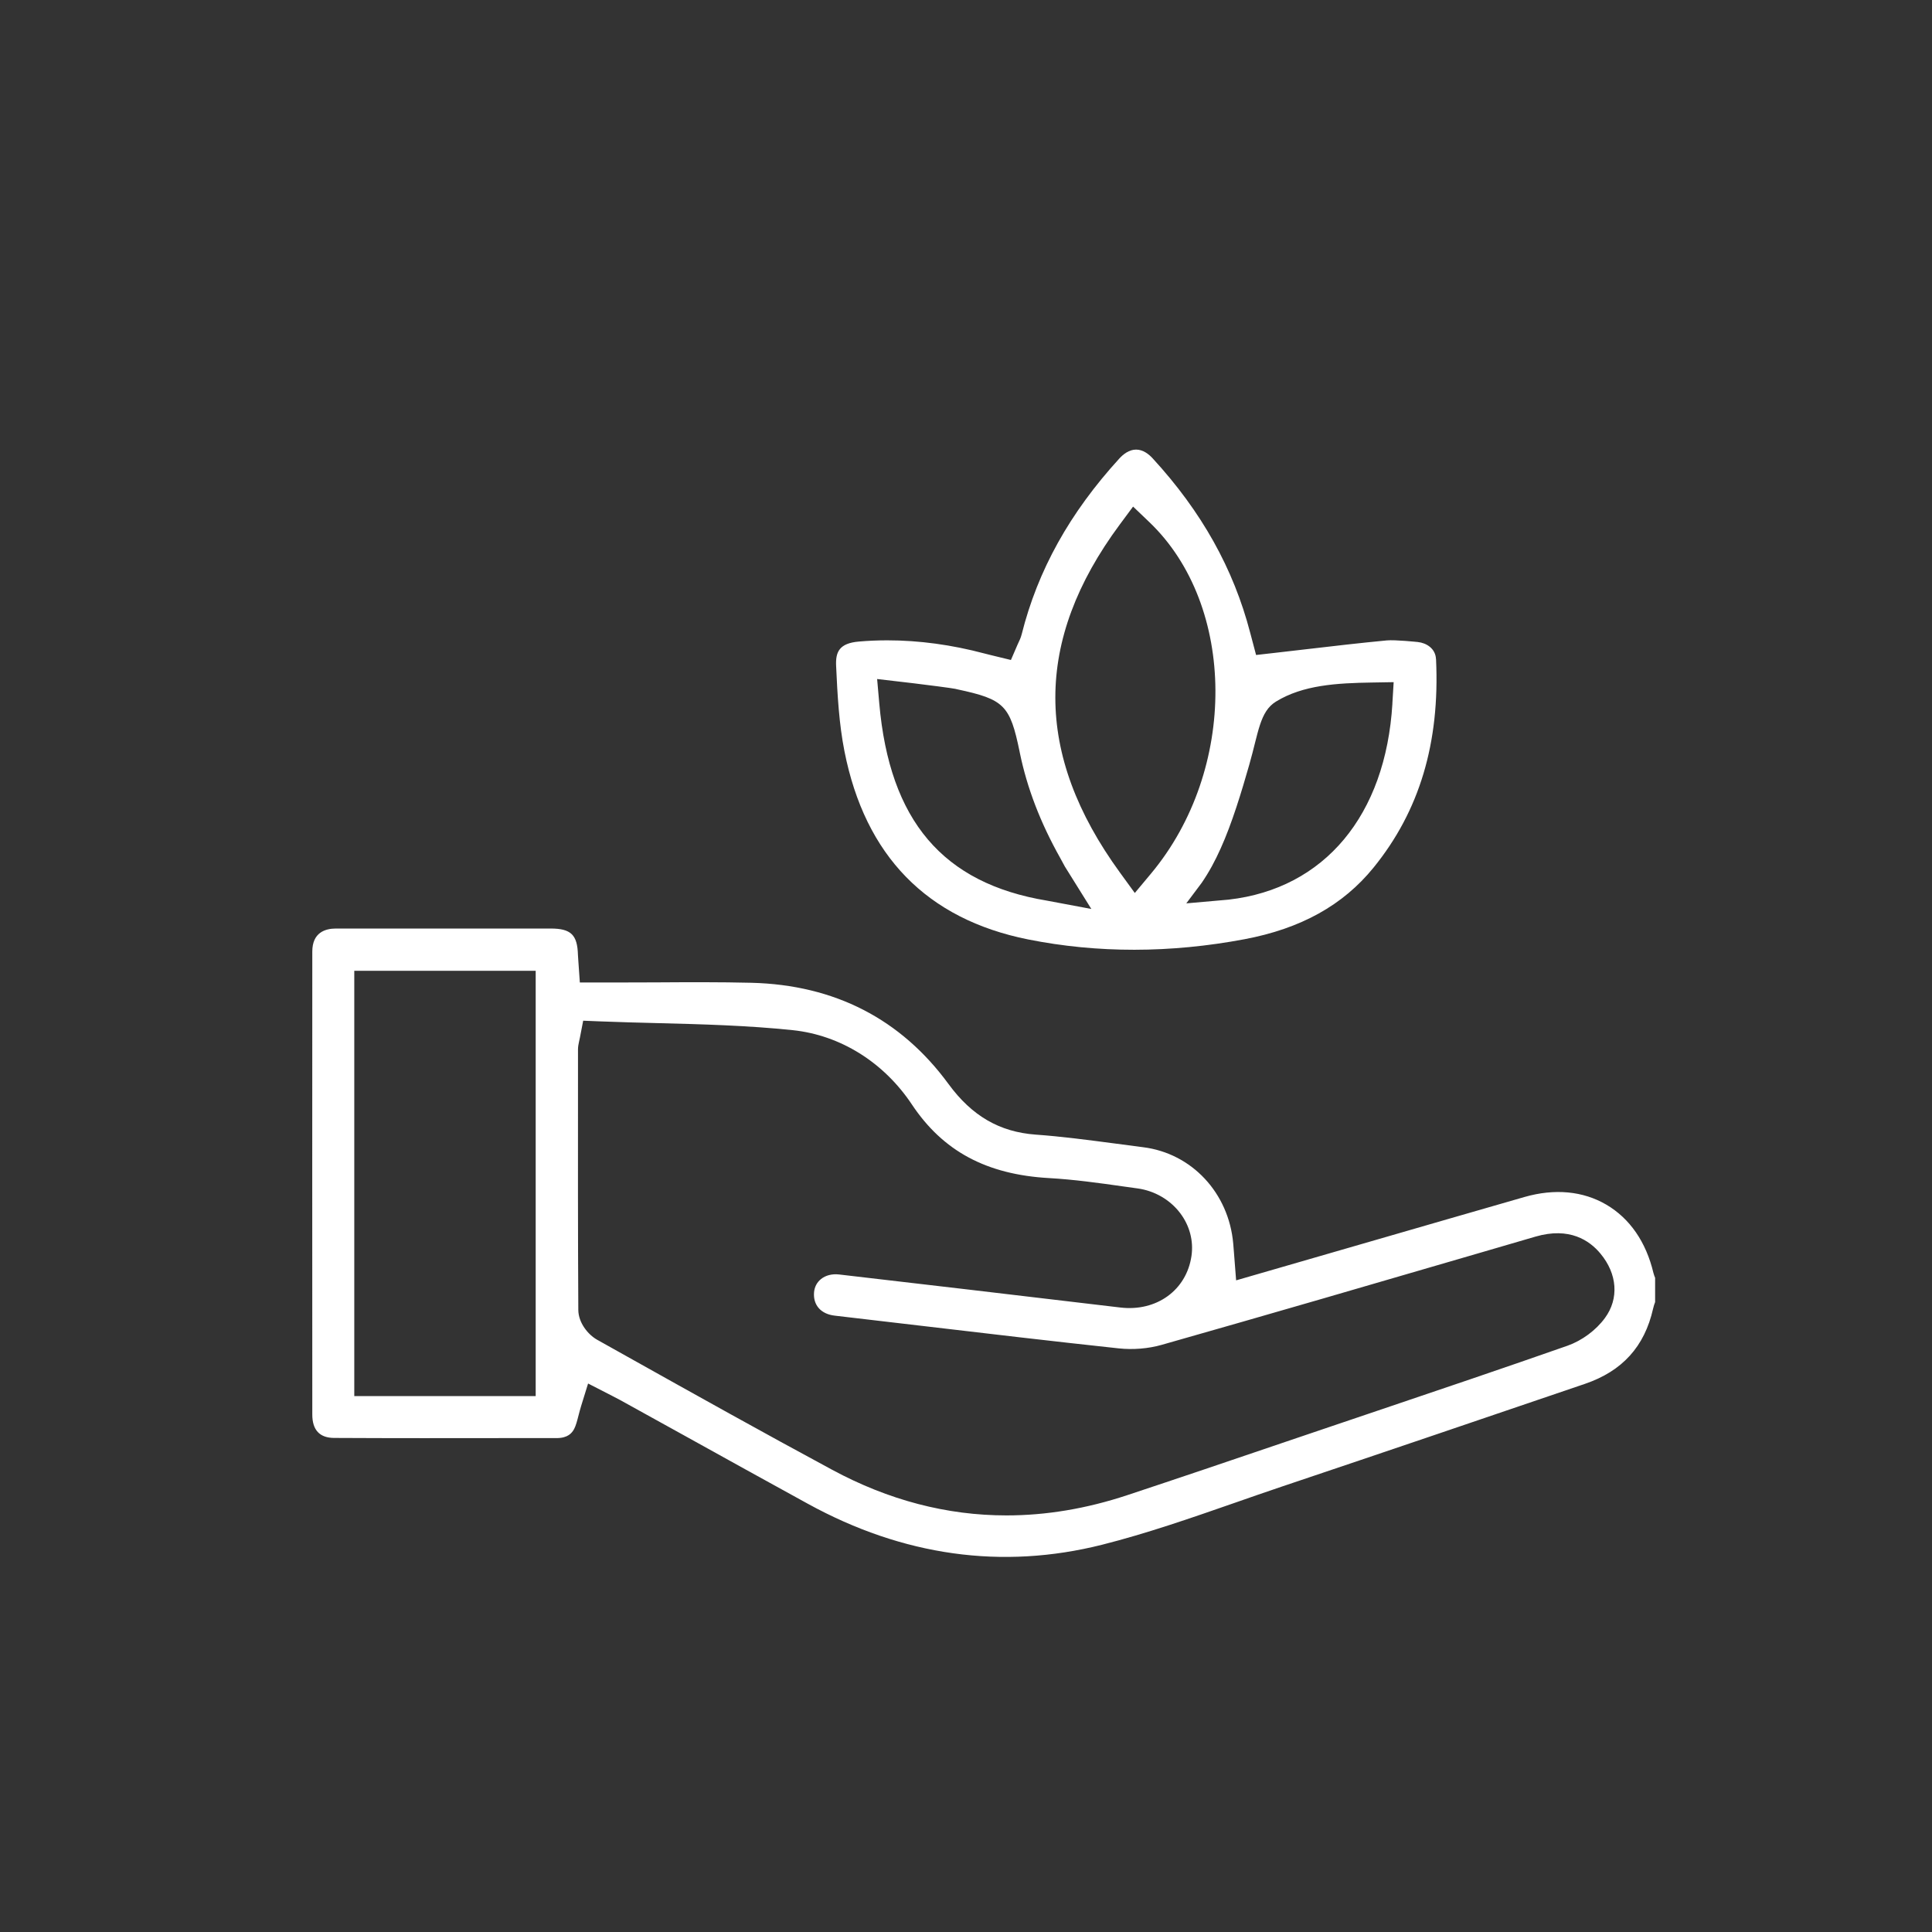
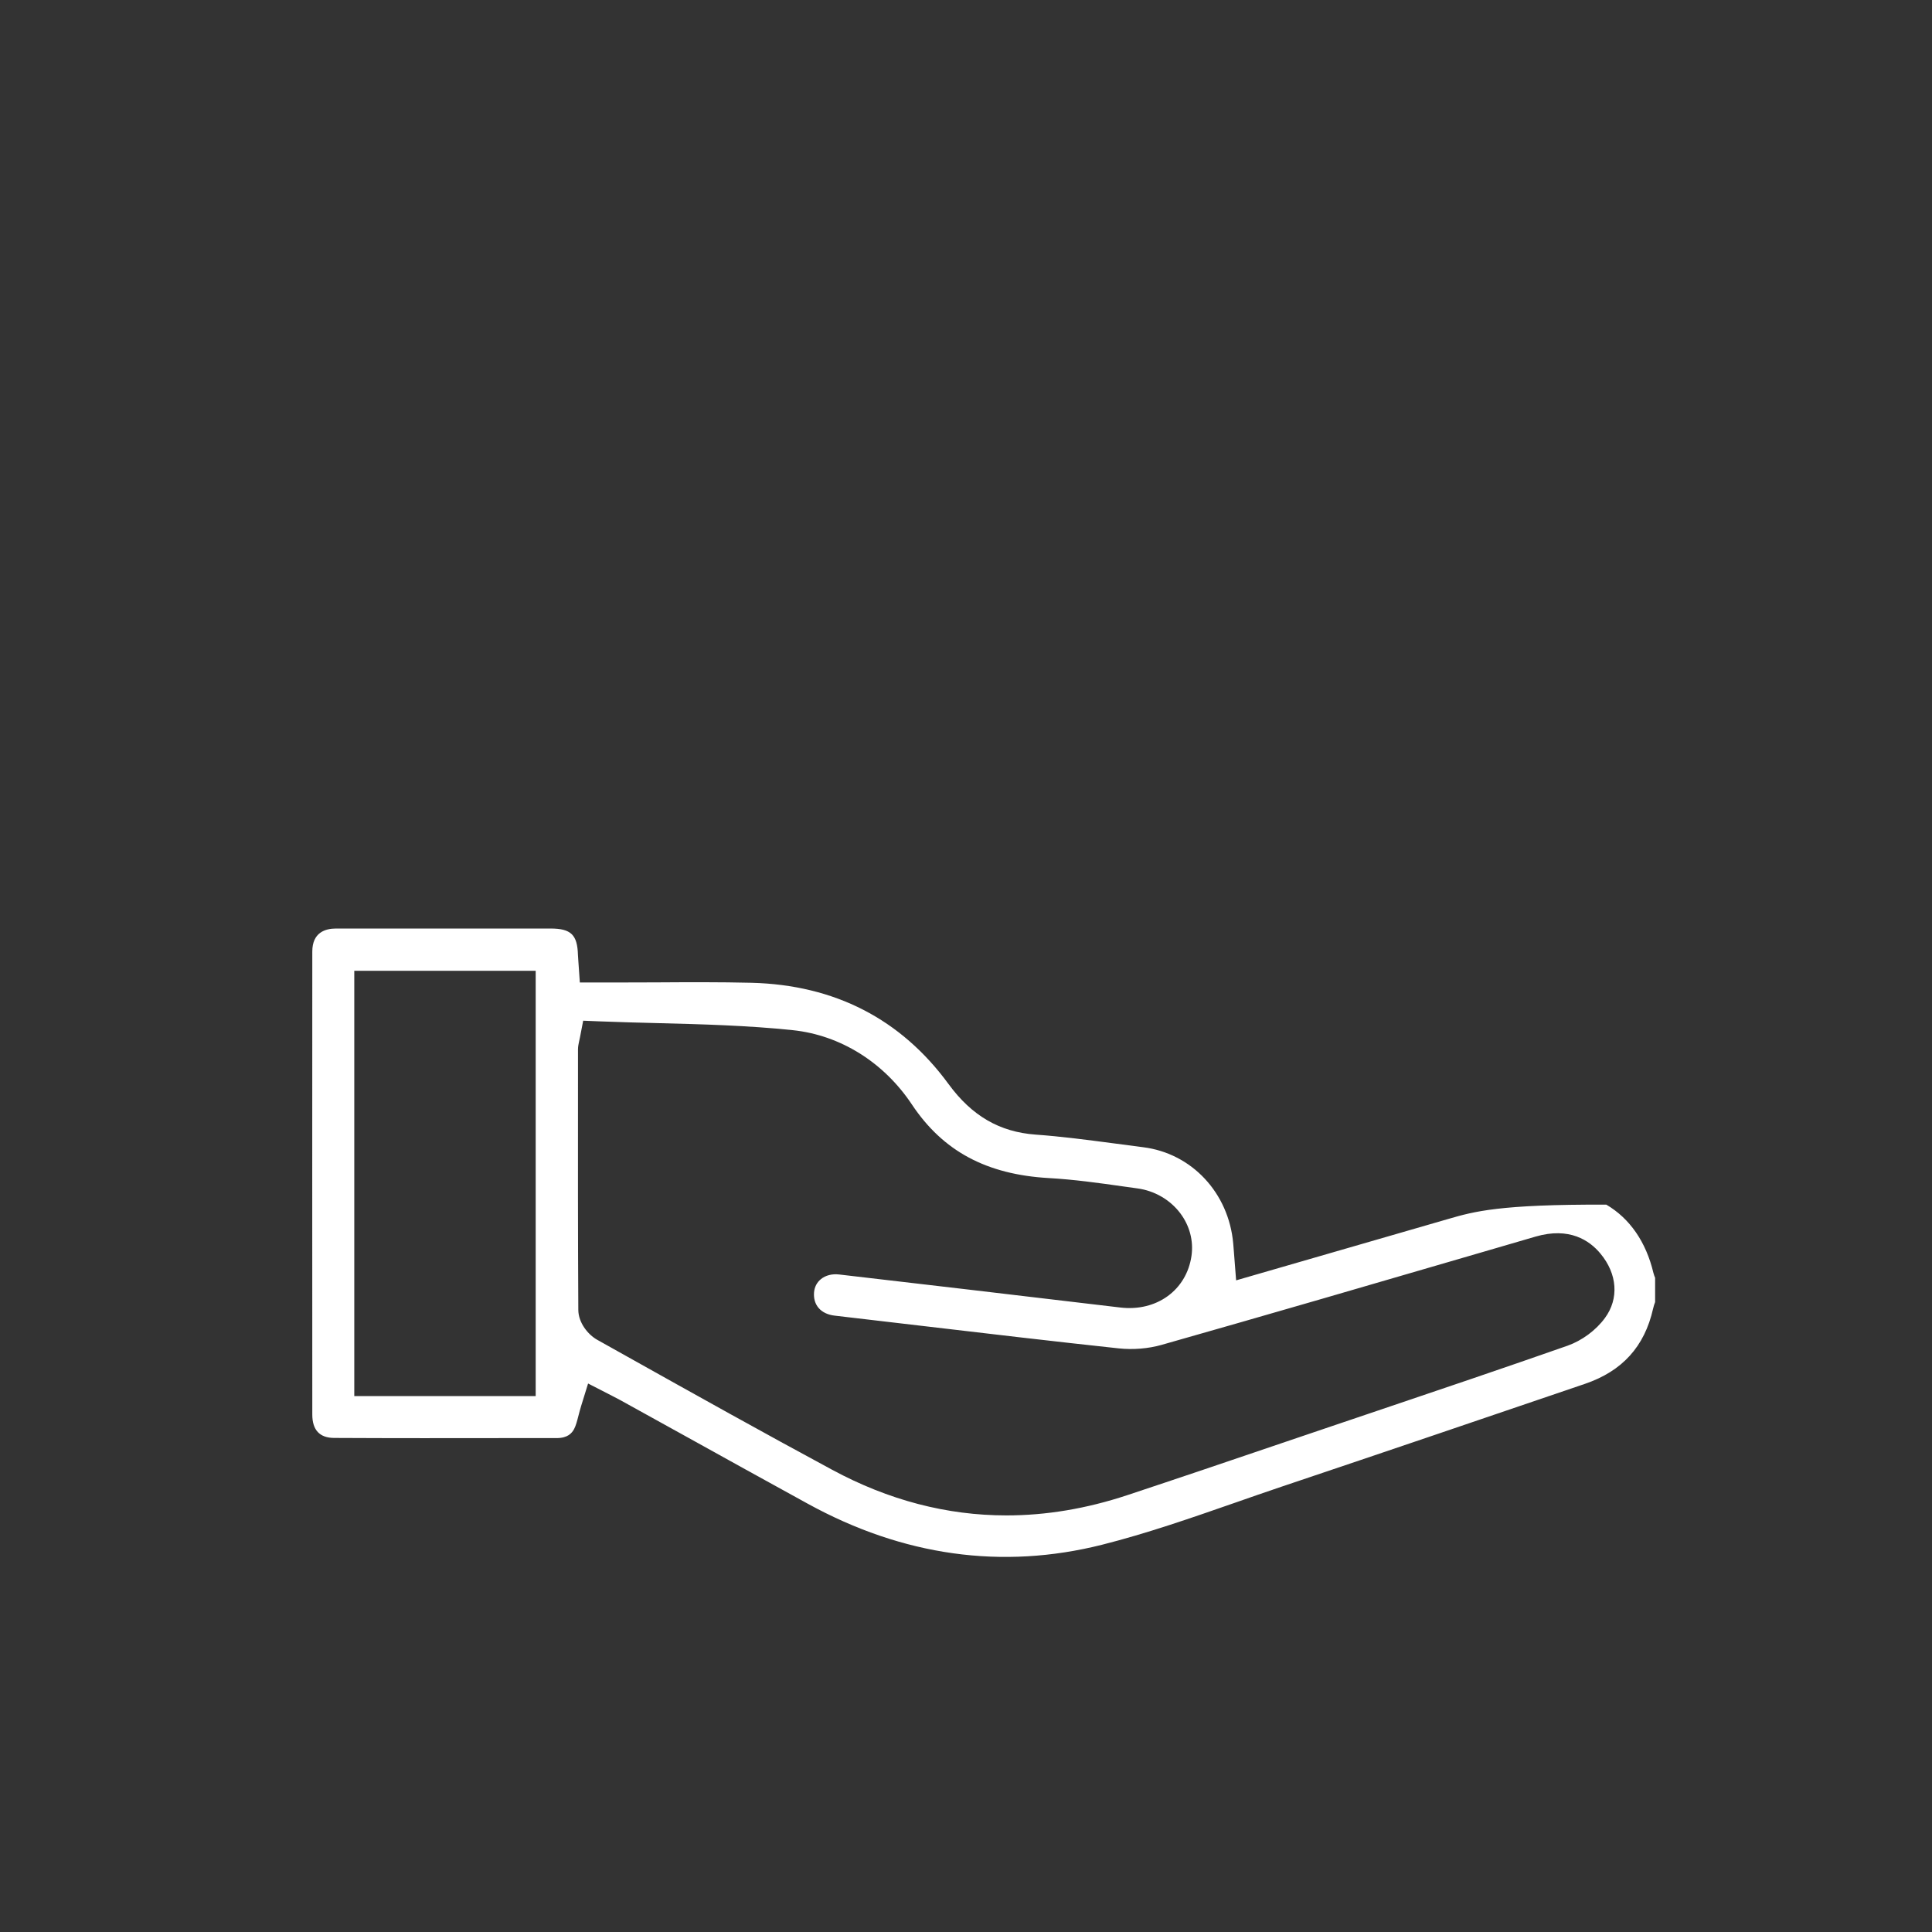
<svg xmlns="http://www.w3.org/2000/svg" width="48" height="48" viewBox="0 0 48 48" fill="none">
  <rect x="0" y="0" width="48" height="48" fill="#333333" stroke="none" />
-   <path d="M41.079 31.626C40.897 30.858 40.492 30.271 39.908 29.929C39.329 29.59 38.625 29.524 37.875 29.739C37.246 29.919 36.617 30.101 35.988 30.283L30.711 31.81L30.655 31.09C30.649 31.021 30.644 30.958 30.639 30.895C30.528 29.636 29.607 28.652 28.399 28.502C28.158 28.472 27.917 28.44 27.676 28.407C27.036 28.323 26.374 28.235 25.728 28.189C24.833 28.123 24.146 27.724 23.567 26.934C22.383 25.317 20.737 24.47 18.672 24.417C17.886 24.398 17.082 24.402 16.305 24.407C15.947 24.408 15.588 24.41 15.23 24.41H14.406L14.368 23.865C14.364 23.81 14.361 23.768 14.359 23.726C14.345 23.223 14.185 23.069 13.678 23.069H12.789C11.309 23.069 9.827 23.068 8.346 23.069C8.079 23.069 7.76 23.169 7.759 23.64C7.757 27.183 7.757 30.946 7.759 35.144C7.759 35.527 7.941 35.723 8.299 35.725C9.773 35.733 11.273 35.731 12.723 35.729H13.83C14.106 35.728 14.206 35.608 14.263 35.505C14.306 35.425 14.338 35.304 14.371 35.175C14.392 35.096 14.412 35.015 14.437 34.935L14.611 34.373L15.209 34.68C15.273 34.712 15.339 34.746 15.404 34.782C15.93 35.072 16.456 35.363 16.981 35.654C17.991 36.214 19.035 36.793 20.064 37.357C22.435 38.66 24.898 39.004 27.383 38.378C28.488 38.099 29.598 37.713 30.672 37.339C31.062 37.202 31.467 37.062 31.867 36.927C34.45 36.059 37.068 35.168 39.379 34.381C40.305 34.065 40.858 33.455 41.07 32.516C41.084 32.452 41.103 32.397 41.121 32.35V31.747C41.106 31.713 41.091 31.672 41.079 31.625V31.626ZM13.309 34.686H8.802V24.119H13.309V34.686ZM39.875 32.744C39.652 33.05 39.303 33.307 38.944 33.434C37.37 33.986 35.765 34.528 34.214 35.052L33.046 35.447C32.636 35.586 32.226 35.725 31.815 35.864C30.567 36.289 29.274 36.727 28 37.149C26.99 37.483 25.991 37.65 25.006 37.65C23.524 37.65 22.076 37.272 20.676 36.517C18.974 35.6 17.259 34.642 15.601 33.714L14.838 33.287C14.606 33.157 14.37 32.861 14.368 32.544C14.357 30.653 14.359 28.731 14.36 26.872V26.069C14.361 25.997 14.373 25.943 14.385 25.885C14.391 25.859 14.399 25.824 14.409 25.774L14.489 25.359L14.912 25.376C15.386 25.395 15.868 25.407 16.334 25.419C17.436 25.447 18.576 25.477 19.695 25.594C20.878 25.718 21.957 26.391 22.656 27.441C23.428 28.601 24.51 29.181 26.06 29.269C26.683 29.304 27.304 29.391 27.903 29.476C28.023 29.493 28.143 29.51 28.262 29.526C28.686 29.584 29.072 29.809 29.323 30.142C29.557 30.453 29.656 30.83 29.602 31.203C29.479 32.053 28.735 32.592 27.835 32.485C25.119 32.163 22.9 31.901 20.848 31.664C20.672 31.644 20.511 31.685 20.395 31.78C20.296 31.86 20.238 31.972 20.225 32.103C20.197 32.423 20.394 32.648 20.74 32.687C21.445 32.769 22.15 32.852 22.856 32.935C24.473 33.126 26.147 33.323 27.793 33.5C28.15 33.538 28.529 33.507 28.86 33.413C31.508 32.661 34.195 31.878 36.793 31.119L38.15 30.723C38.992 30.478 39.493 30.818 39.764 31.147C40.184 31.653 40.226 32.265 39.875 32.744Z" fill="white" />
-   <path d="M35.677 16.377C35.666 16.114 35.442 15.974 35.226 15.951C35.226 15.951 34.66 15.891 34.454 15.911C33.791 15.974 33.137 16.05 32.445 16.131C32.177 16.162 31.906 16.193 31.631 16.225L31.207 16.273L31.094 15.846C31.087 15.819 31.074 15.77 31.061 15.722C30.646 14.127 29.853 12.71 28.637 11.387C28.546 11.287 28.401 11.17 28.226 11.17C28.049 11.17 27.903 11.29 27.811 11.39C26.575 12.743 25.782 14.171 25.384 15.757C25.361 15.847 25.327 15.918 25.301 15.971C25.295 15.985 25.288 16 25.281 16.015L25.116 16.397L24.626 16.278C24.566 16.263 24.512 16.251 24.459 16.236C23.643 16.019 22.833 15.909 22.044 15.909C21.808 15.909 21.573 15.919 21.342 15.939C20.848 15.98 20.758 16.2 20.773 16.54C20.806 17.273 20.846 17.987 20.98 18.663C21.493 21.263 23.029 22.837 25.544 23.34C27.265 23.684 29.073 23.682 30.918 23.335C32.317 23.072 33.366 22.49 34.124 21.557C35.267 20.151 35.775 18.457 35.678 16.377H35.677ZM26.011 22.376C23.424 21.947 22.1 20.39 21.845 17.472L21.792 16.87L22.699 16.976C22.985 17.009 23.683 17.101 23.733 17.114C23.75 17.118 23.767 17.123 23.783 17.126C24.95 17.375 25.094 17.52 25.332 18.675L25.336 18.697C25.517 19.578 25.846 20.436 26.344 21.322C26.38 21.387 26.416 21.453 26.457 21.53L27.114 22.583L26.011 22.376ZM28.194 22.186L27.823 21.676C25.687 18.74 25.685 15.914 27.818 13.035L28.151 12.586L28.554 12.971C30.726 15.045 30.748 19.125 28.599 21.701L28.194 22.186ZM34.594 17.48C34.427 20.257 32.906 22.079 30.526 22.351L29.473 22.444L29.857 21.932C30.041 21.662 30.185 21.397 30.33 21.073C30.61 20.453 30.846 19.672 31.037 19.002C31.268 18.199 31.297 17.679 31.702 17.43C32.374 17.018 33.211 16.971 34.093 16.957L34.625 16.948L34.593 17.48H34.594Z" fill="white" />
+   <path d="M41.079 31.626C40.897 30.858 40.492 30.271 39.908 29.929C37.246 29.919 36.617 30.101 35.988 30.283L30.711 31.81L30.655 31.09C30.649 31.021 30.644 30.958 30.639 30.895C30.528 29.636 29.607 28.652 28.399 28.502C28.158 28.472 27.917 28.44 27.676 28.407C27.036 28.323 26.374 28.235 25.728 28.189C24.833 28.123 24.146 27.724 23.567 26.934C22.383 25.317 20.737 24.47 18.672 24.417C17.886 24.398 17.082 24.402 16.305 24.407C15.947 24.408 15.588 24.41 15.23 24.41H14.406L14.368 23.865C14.364 23.81 14.361 23.768 14.359 23.726C14.345 23.223 14.185 23.069 13.678 23.069H12.789C11.309 23.069 9.827 23.068 8.346 23.069C8.079 23.069 7.76 23.169 7.759 23.64C7.757 27.183 7.757 30.946 7.759 35.144C7.759 35.527 7.941 35.723 8.299 35.725C9.773 35.733 11.273 35.731 12.723 35.729H13.83C14.106 35.728 14.206 35.608 14.263 35.505C14.306 35.425 14.338 35.304 14.371 35.175C14.392 35.096 14.412 35.015 14.437 34.935L14.611 34.373L15.209 34.68C15.273 34.712 15.339 34.746 15.404 34.782C15.93 35.072 16.456 35.363 16.981 35.654C17.991 36.214 19.035 36.793 20.064 37.357C22.435 38.66 24.898 39.004 27.383 38.378C28.488 38.099 29.598 37.713 30.672 37.339C31.062 37.202 31.467 37.062 31.867 36.927C34.45 36.059 37.068 35.168 39.379 34.381C40.305 34.065 40.858 33.455 41.07 32.516C41.084 32.452 41.103 32.397 41.121 32.35V31.747C41.106 31.713 41.091 31.672 41.079 31.625V31.626ZM13.309 34.686H8.802V24.119H13.309V34.686ZM39.875 32.744C39.652 33.05 39.303 33.307 38.944 33.434C37.37 33.986 35.765 34.528 34.214 35.052L33.046 35.447C32.636 35.586 32.226 35.725 31.815 35.864C30.567 36.289 29.274 36.727 28 37.149C26.99 37.483 25.991 37.65 25.006 37.65C23.524 37.65 22.076 37.272 20.676 36.517C18.974 35.6 17.259 34.642 15.601 33.714L14.838 33.287C14.606 33.157 14.37 32.861 14.368 32.544C14.357 30.653 14.359 28.731 14.36 26.872V26.069C14.361 25.997 14.373 25.943 14.385 25.885C14.391 25.859 14.399 25.824 14.409 25.774L14.489 25.359L14.912 25.376C15.386 25.395 15.868 25.407 16.334 25.419C17.436 25.447 18.576 25.477 19.695 25.594C20.878 25.718 21.957 26.391 22.656 27.441C23.428 28.601 24.51 29.181 26.06 29.269C26.683 29.304 27.304 29.391 27.903 29.476C28.023 29.493 28.143 29.51 28.262 29.526C28.686 29.584 29.072 29.809 29.323 30.142C29.557 30.453 29.656 30.83 29.602 31.203C29.479 32.053 28.735 32.592 27.835 32.485C25.119 32.163 22.9 31.901 20.848 31.664C20.672 31.644 20.511 31.685 20.395 31.78C20.296 31.86 20.238 31.972 20.225 32.103C20.197 32.423 20.394 32.648 20.74 32.687C21.445 32.769 22.15 32.852 22.856 32.935C24.473 33.126 26.147 33.323 27.793 33.5C28.15 33.538 28.529 33.507 28.86 33.413C31.508 32.661 34.195 31.878 36.793 31.119L38.15 30.723C38.992 30.478 39.493 30.818 39.764 31.147C40.184 31.653 40.226 32.265 39.875 32.744Z" fill="white" />
</svg>